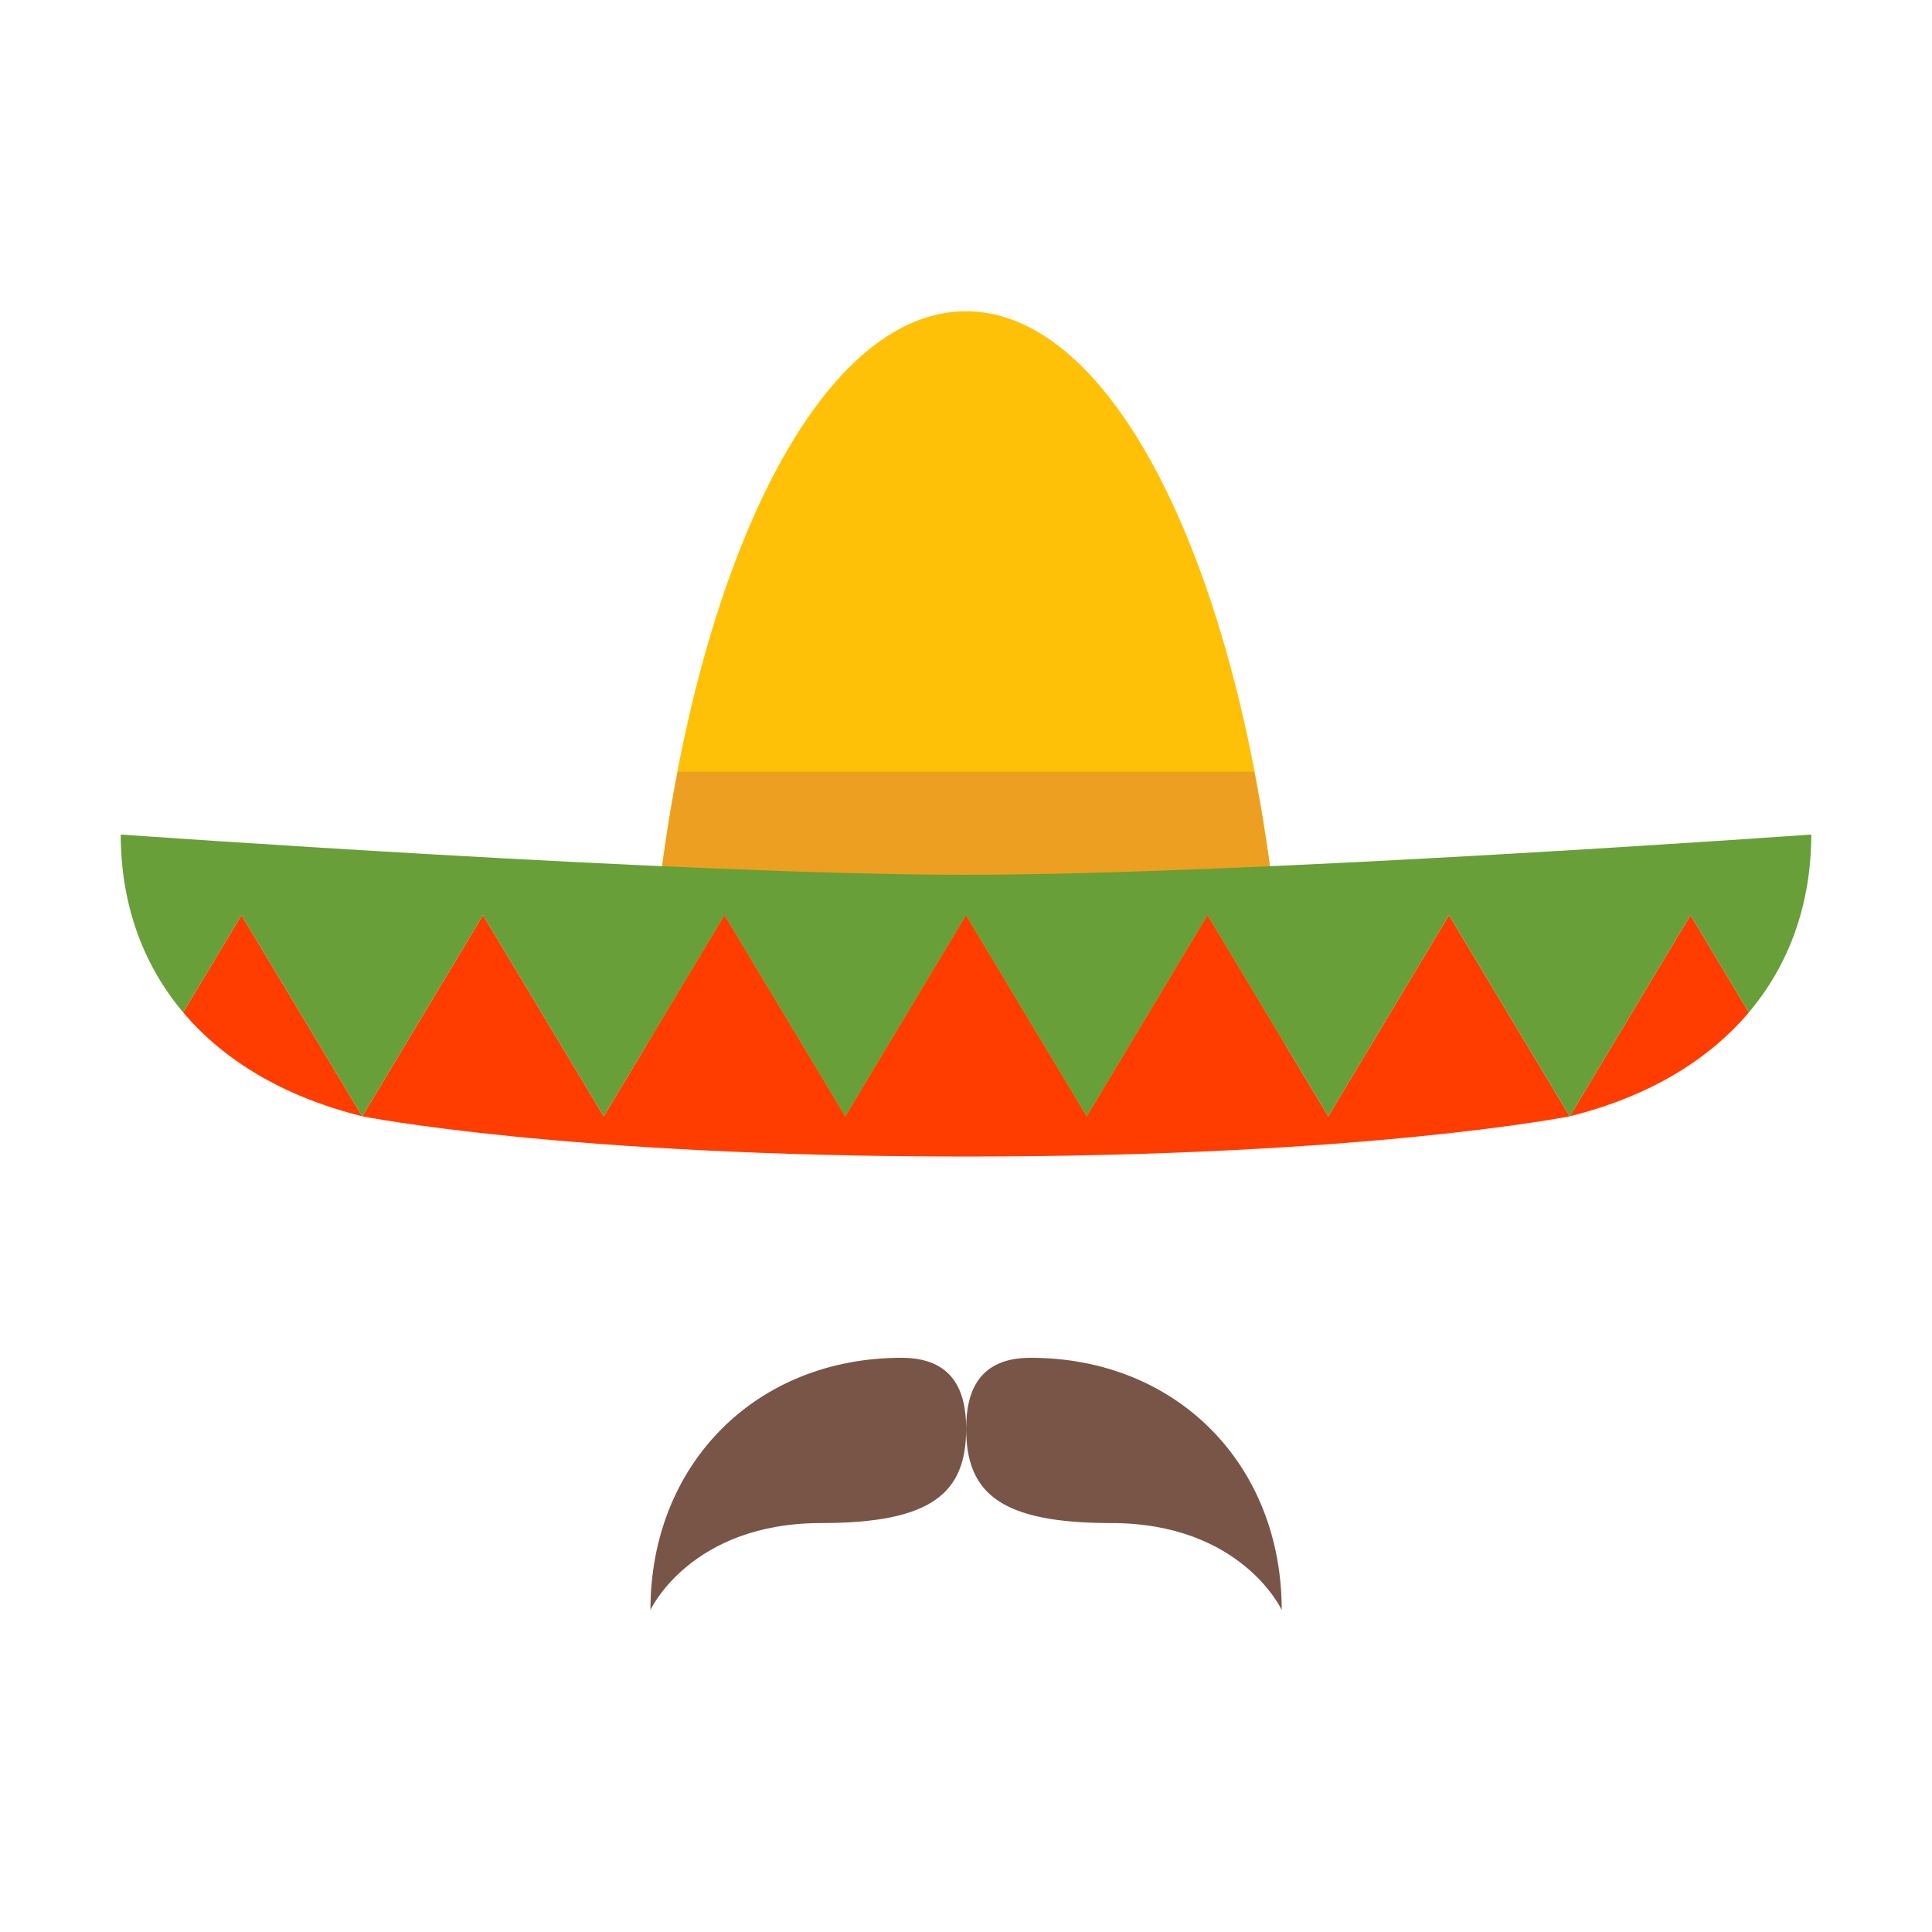
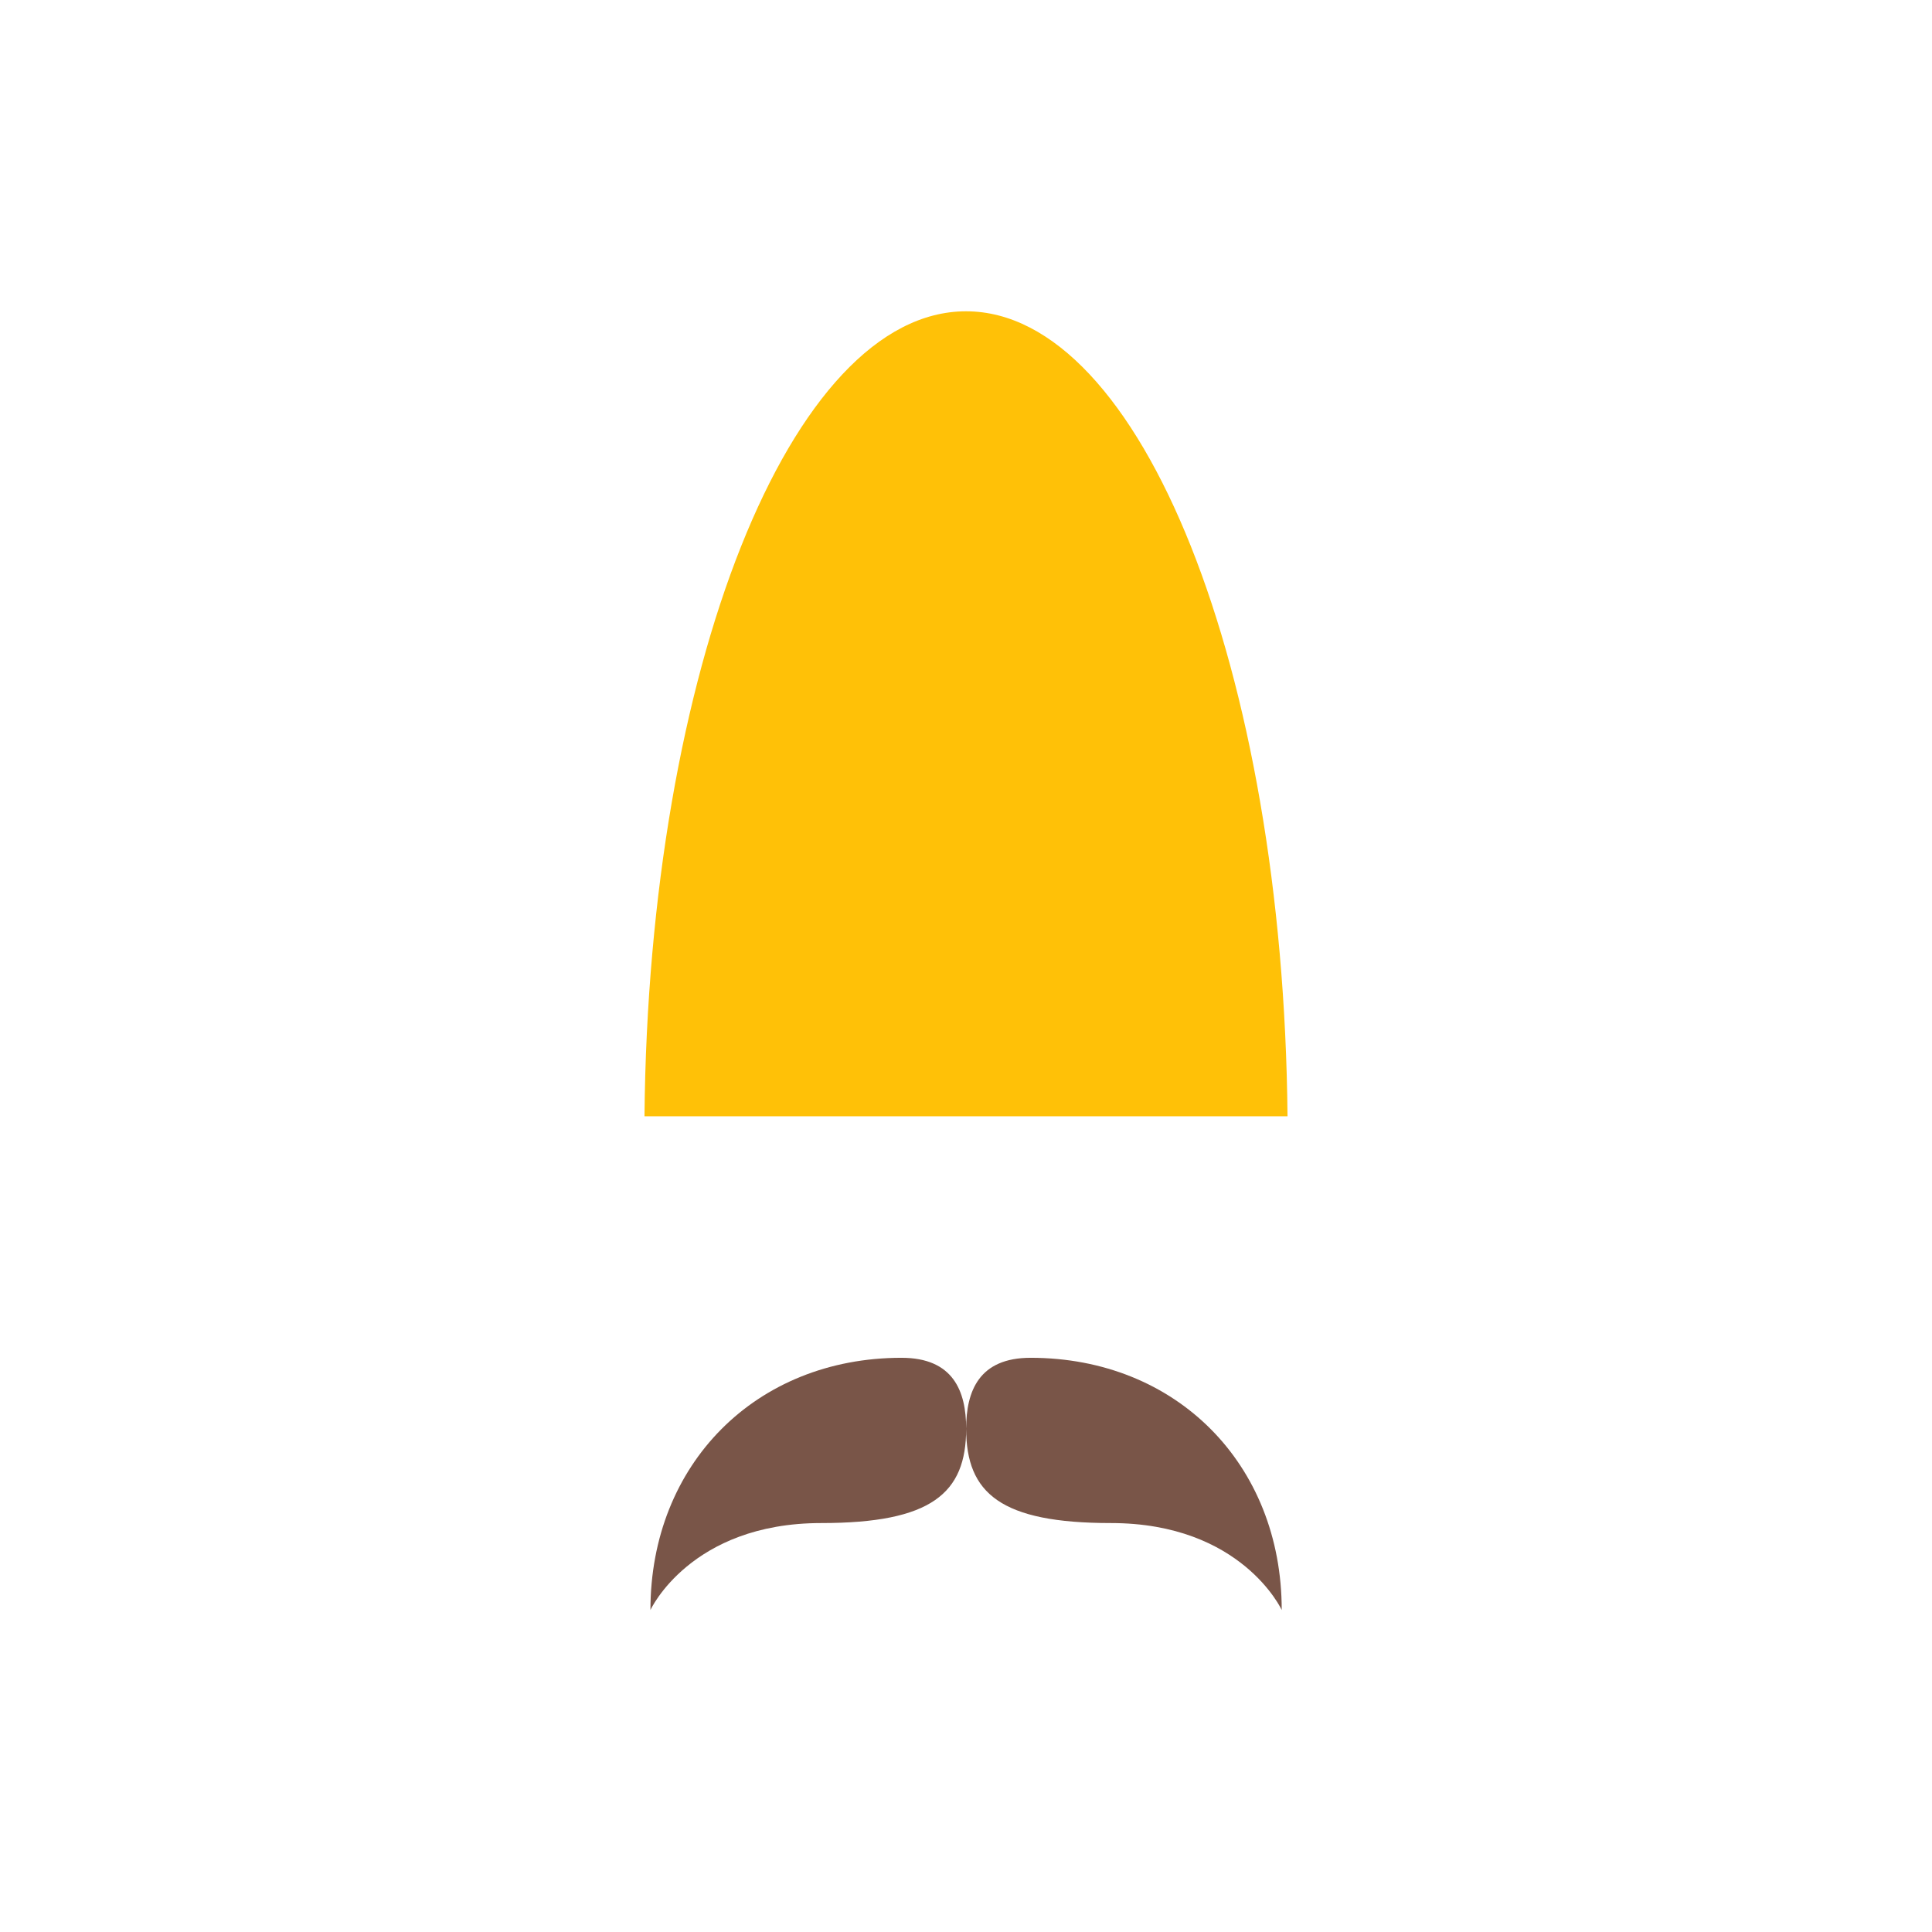
<svg xmlns="http://www.w3.org/2000/svg" viewBox="0 0 48 48">
  <path d="M22.398 33.734c1.282 0 1.606.825 1.606 1.762 0 1.606-.863 2.344-3.602 2.344-3.25 0-4.242 2.16-4.242 2.16 0-3.621 2.617-6.266 6.238-6.266zm3.207 0c-1.28 0-1.601.825-1.601 1.762 0 1.606.86 2.344 3.598 2.344 3.25 0 4.242 2.16 4.242 2.16 0-3.621-2.614-6.266-6.239-6.266z" fill="#795548" />
  <path d="M31.988 27.734c-.101-11.09-3.636-20-7.988-20s-7.887 8.91-7.988 20z" fill="#ffc107" />
-   <path d="M16.371 22.172h15.262a43.898 43.898 0 0 0-.473-3H16.84c-.188.96-.344 1.96-.469 3z" fill="#ed9f21" />
-   <path d="M33 27.734l-3-5-3 5-3-5-3 5-3-5-3 5-3-5-3 5s5 1 15 1 15-1 15-1l-3-5zM4.55 25.152c1 1.184 2.477 2.09 4.45 2.582l-3-5zM42 22.734l-3 5c1.973-.492 3.45-1.398 4.45-2.582z" fill="#ff3d00" />
-   <path d="M43.45 25.152c1.03-1.218 1.55-2.738 1.55-4.418 0 0-14 1-21 1s-21-1-21-1c0 1.68.52 3.196 1.55 4.418L6 22.734l3 5 3-5 3 5 3-5 3 5 3-5 3 5 3-5 3 5 3-5 3 5 3-5z" fill="#689f38" />
</svg>